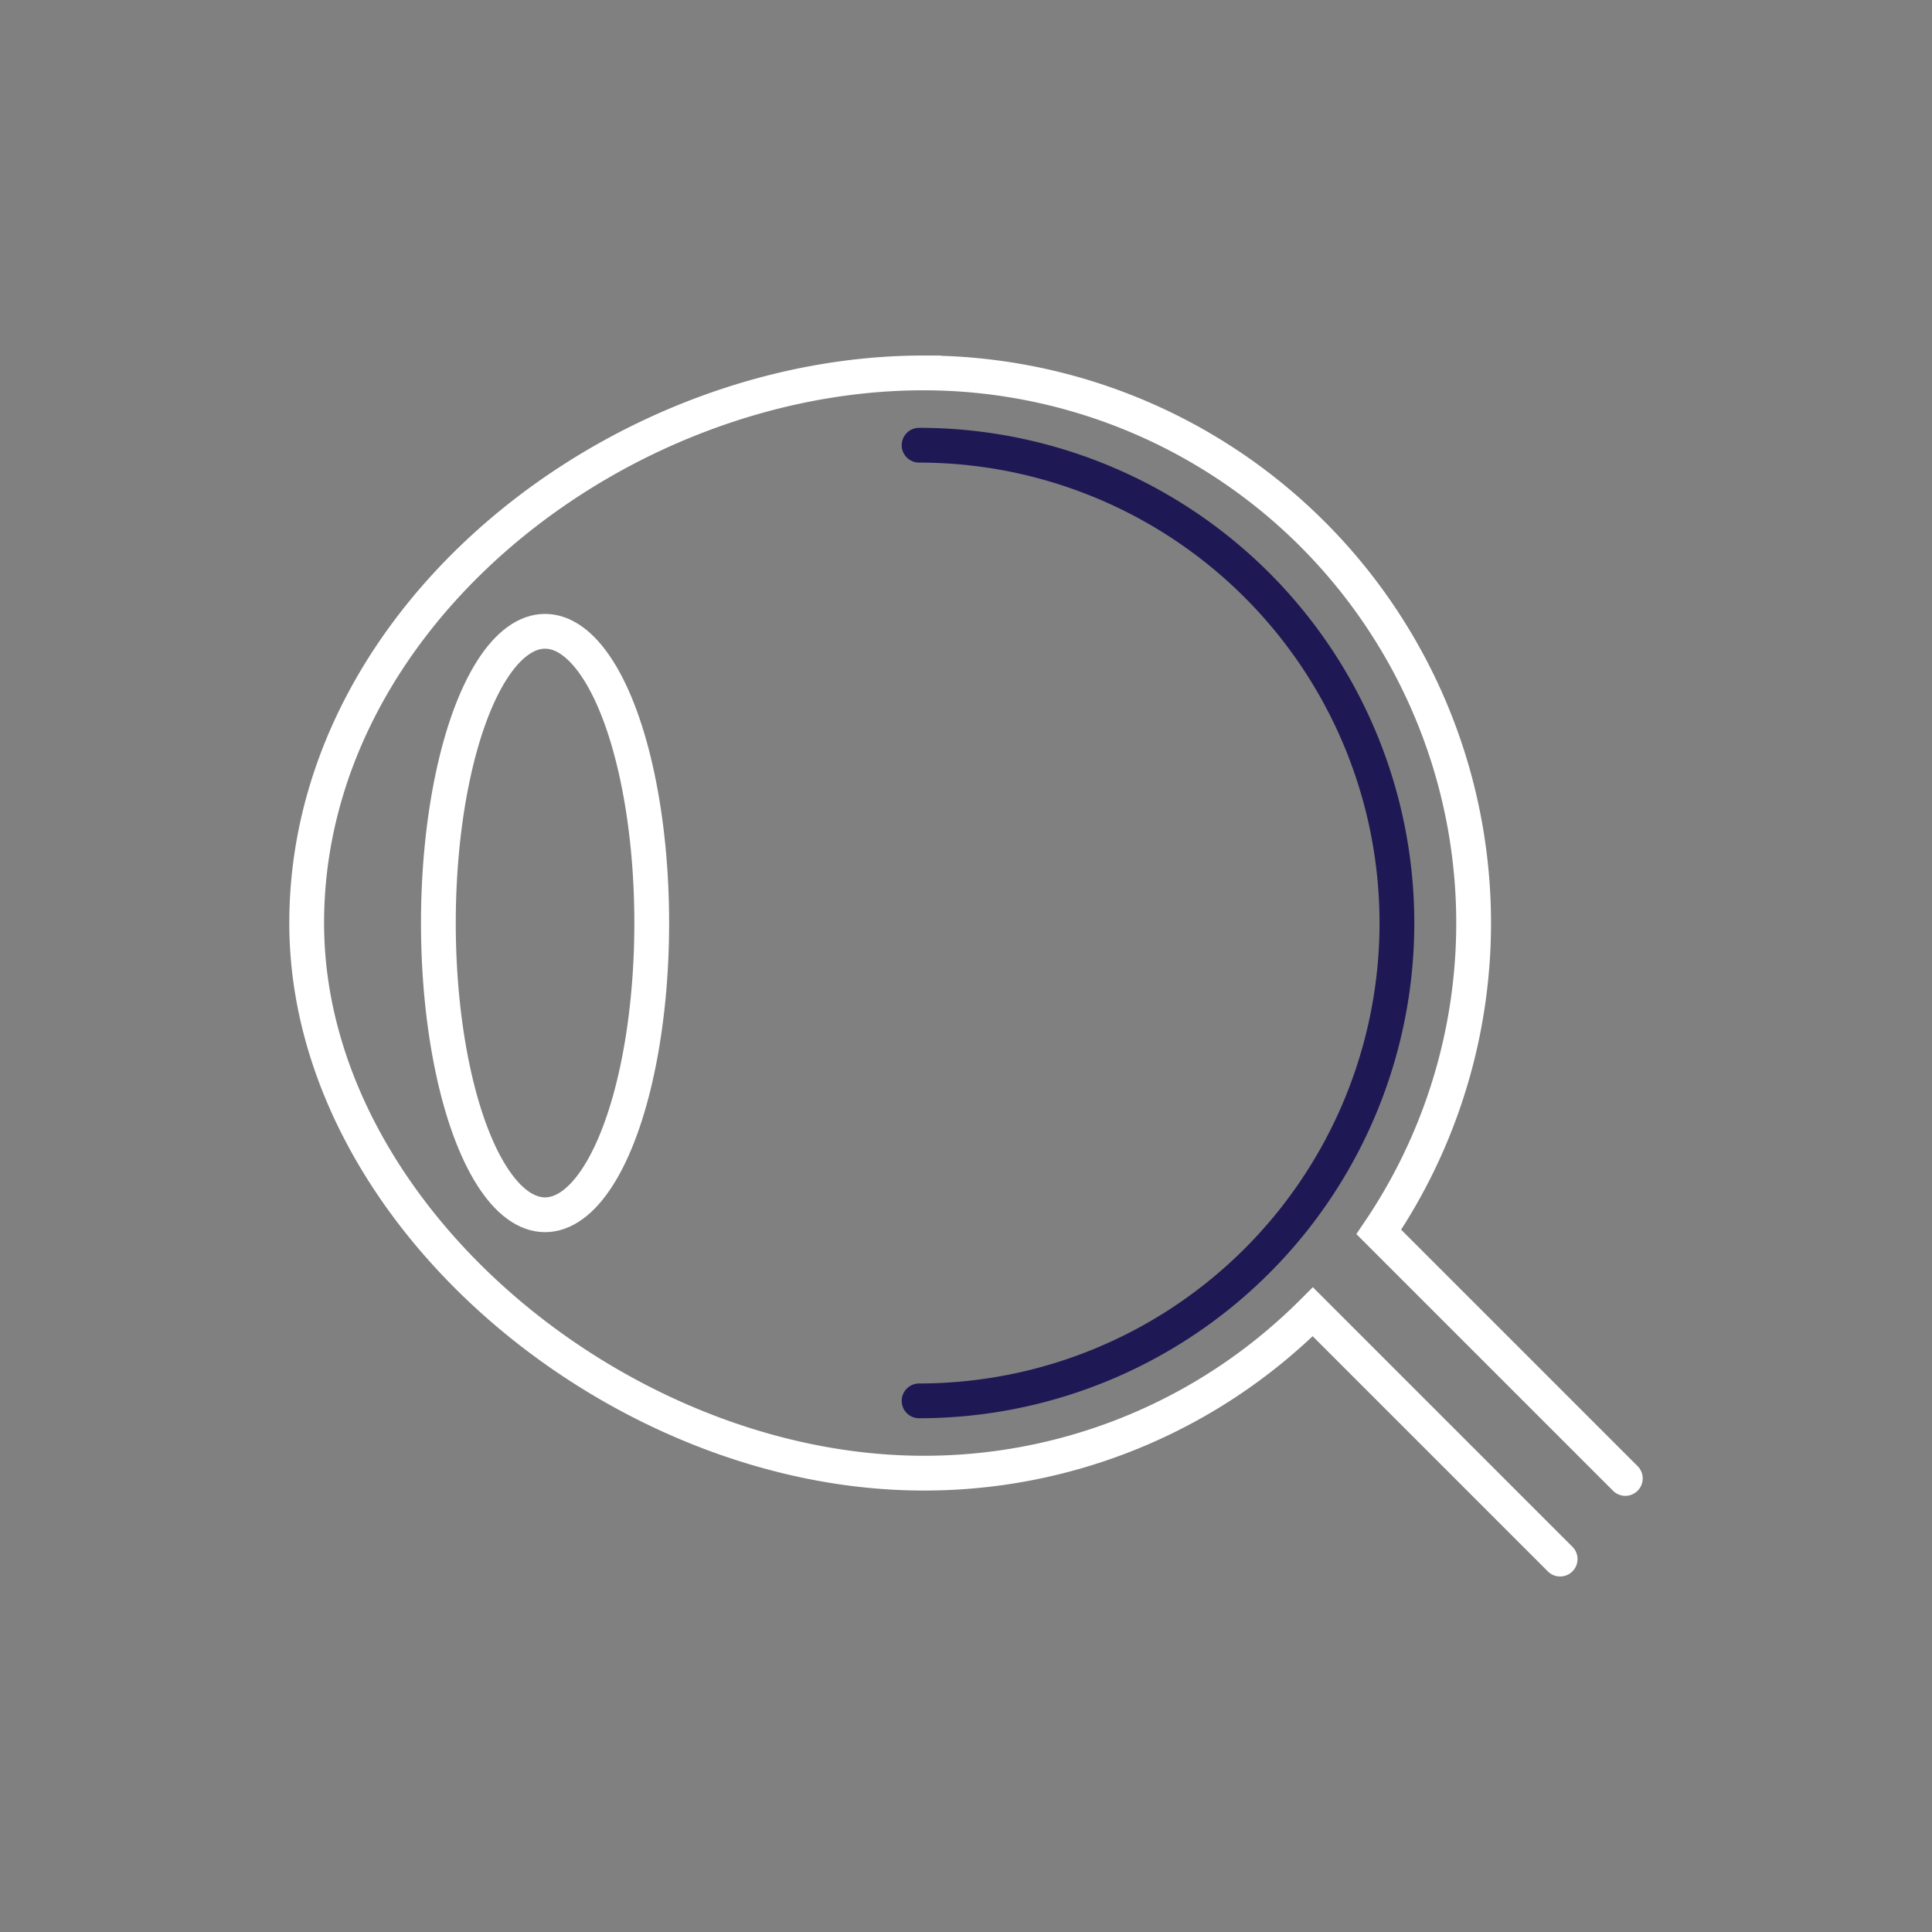
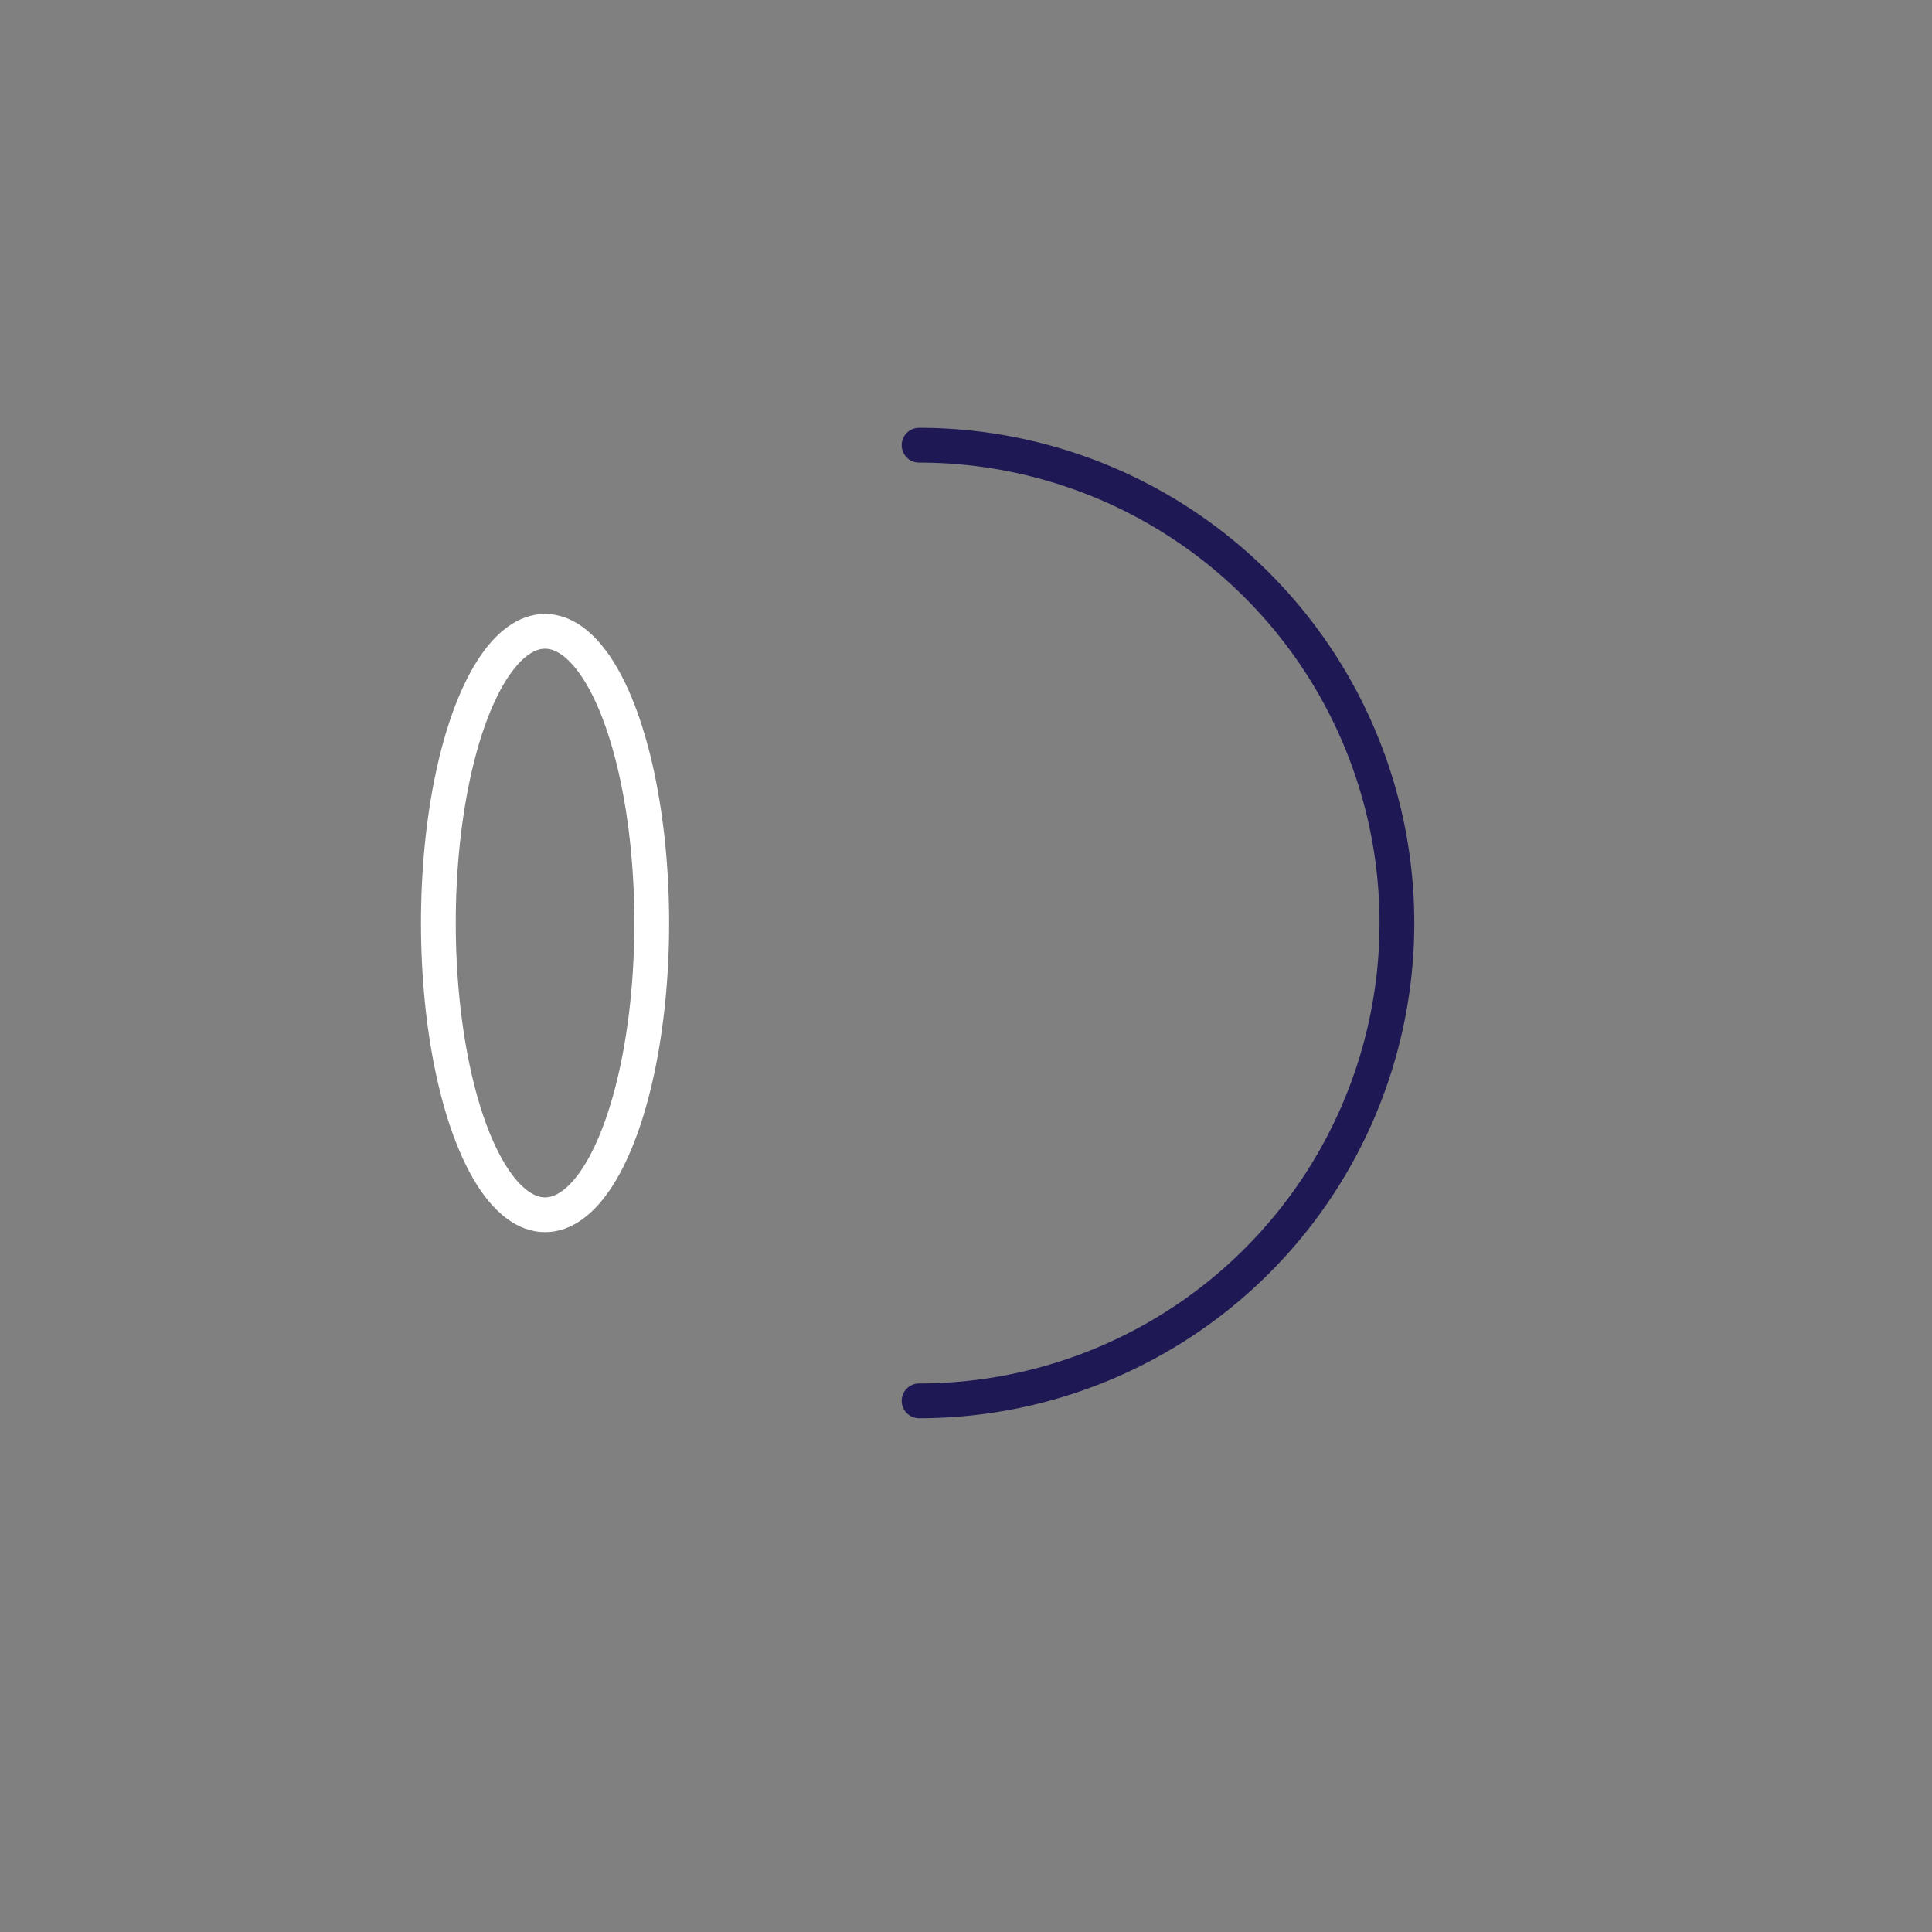
<svg xmlns="http://www.w3.org/2000/svg" id="Calque_1" data-name="Calque 1" viewBox="0 0 500 500">
  <rect x="0" y="0" width="500" height="500" fill="#808080" stroke="none" />
  <defs>
    <style>.cls-1,.cls-2{fill:none;stroke-linecap:round;stroke-miterlimit:10;stroke-width:9px;}.cls-1{stroke:#1e1954;}.cls-2{stroke:#fff;}</style>
  </defs>
  <path class="cls-1" d="M237.86,362.54a123.66,123.66,0,0,0,0-247.32" />
-   <path class="cls-2" d="M403.76,403.49l-64-64c-2.1,2.1-4.27,4.15-6.51,6.12A141.8,141.8,0,0,1,239,381.25c-78.63,0-159.63-66.87-159.63-142.37,0-79.81,81-142.37,159.63-142.37A142.39,142.39,0,0,1,356.83,318.82l63.8,63.8" />
  <ellipse class="cls-2" cx="141.06" cy="238.88" rx="27.61" ry="75.5" />
</svg>